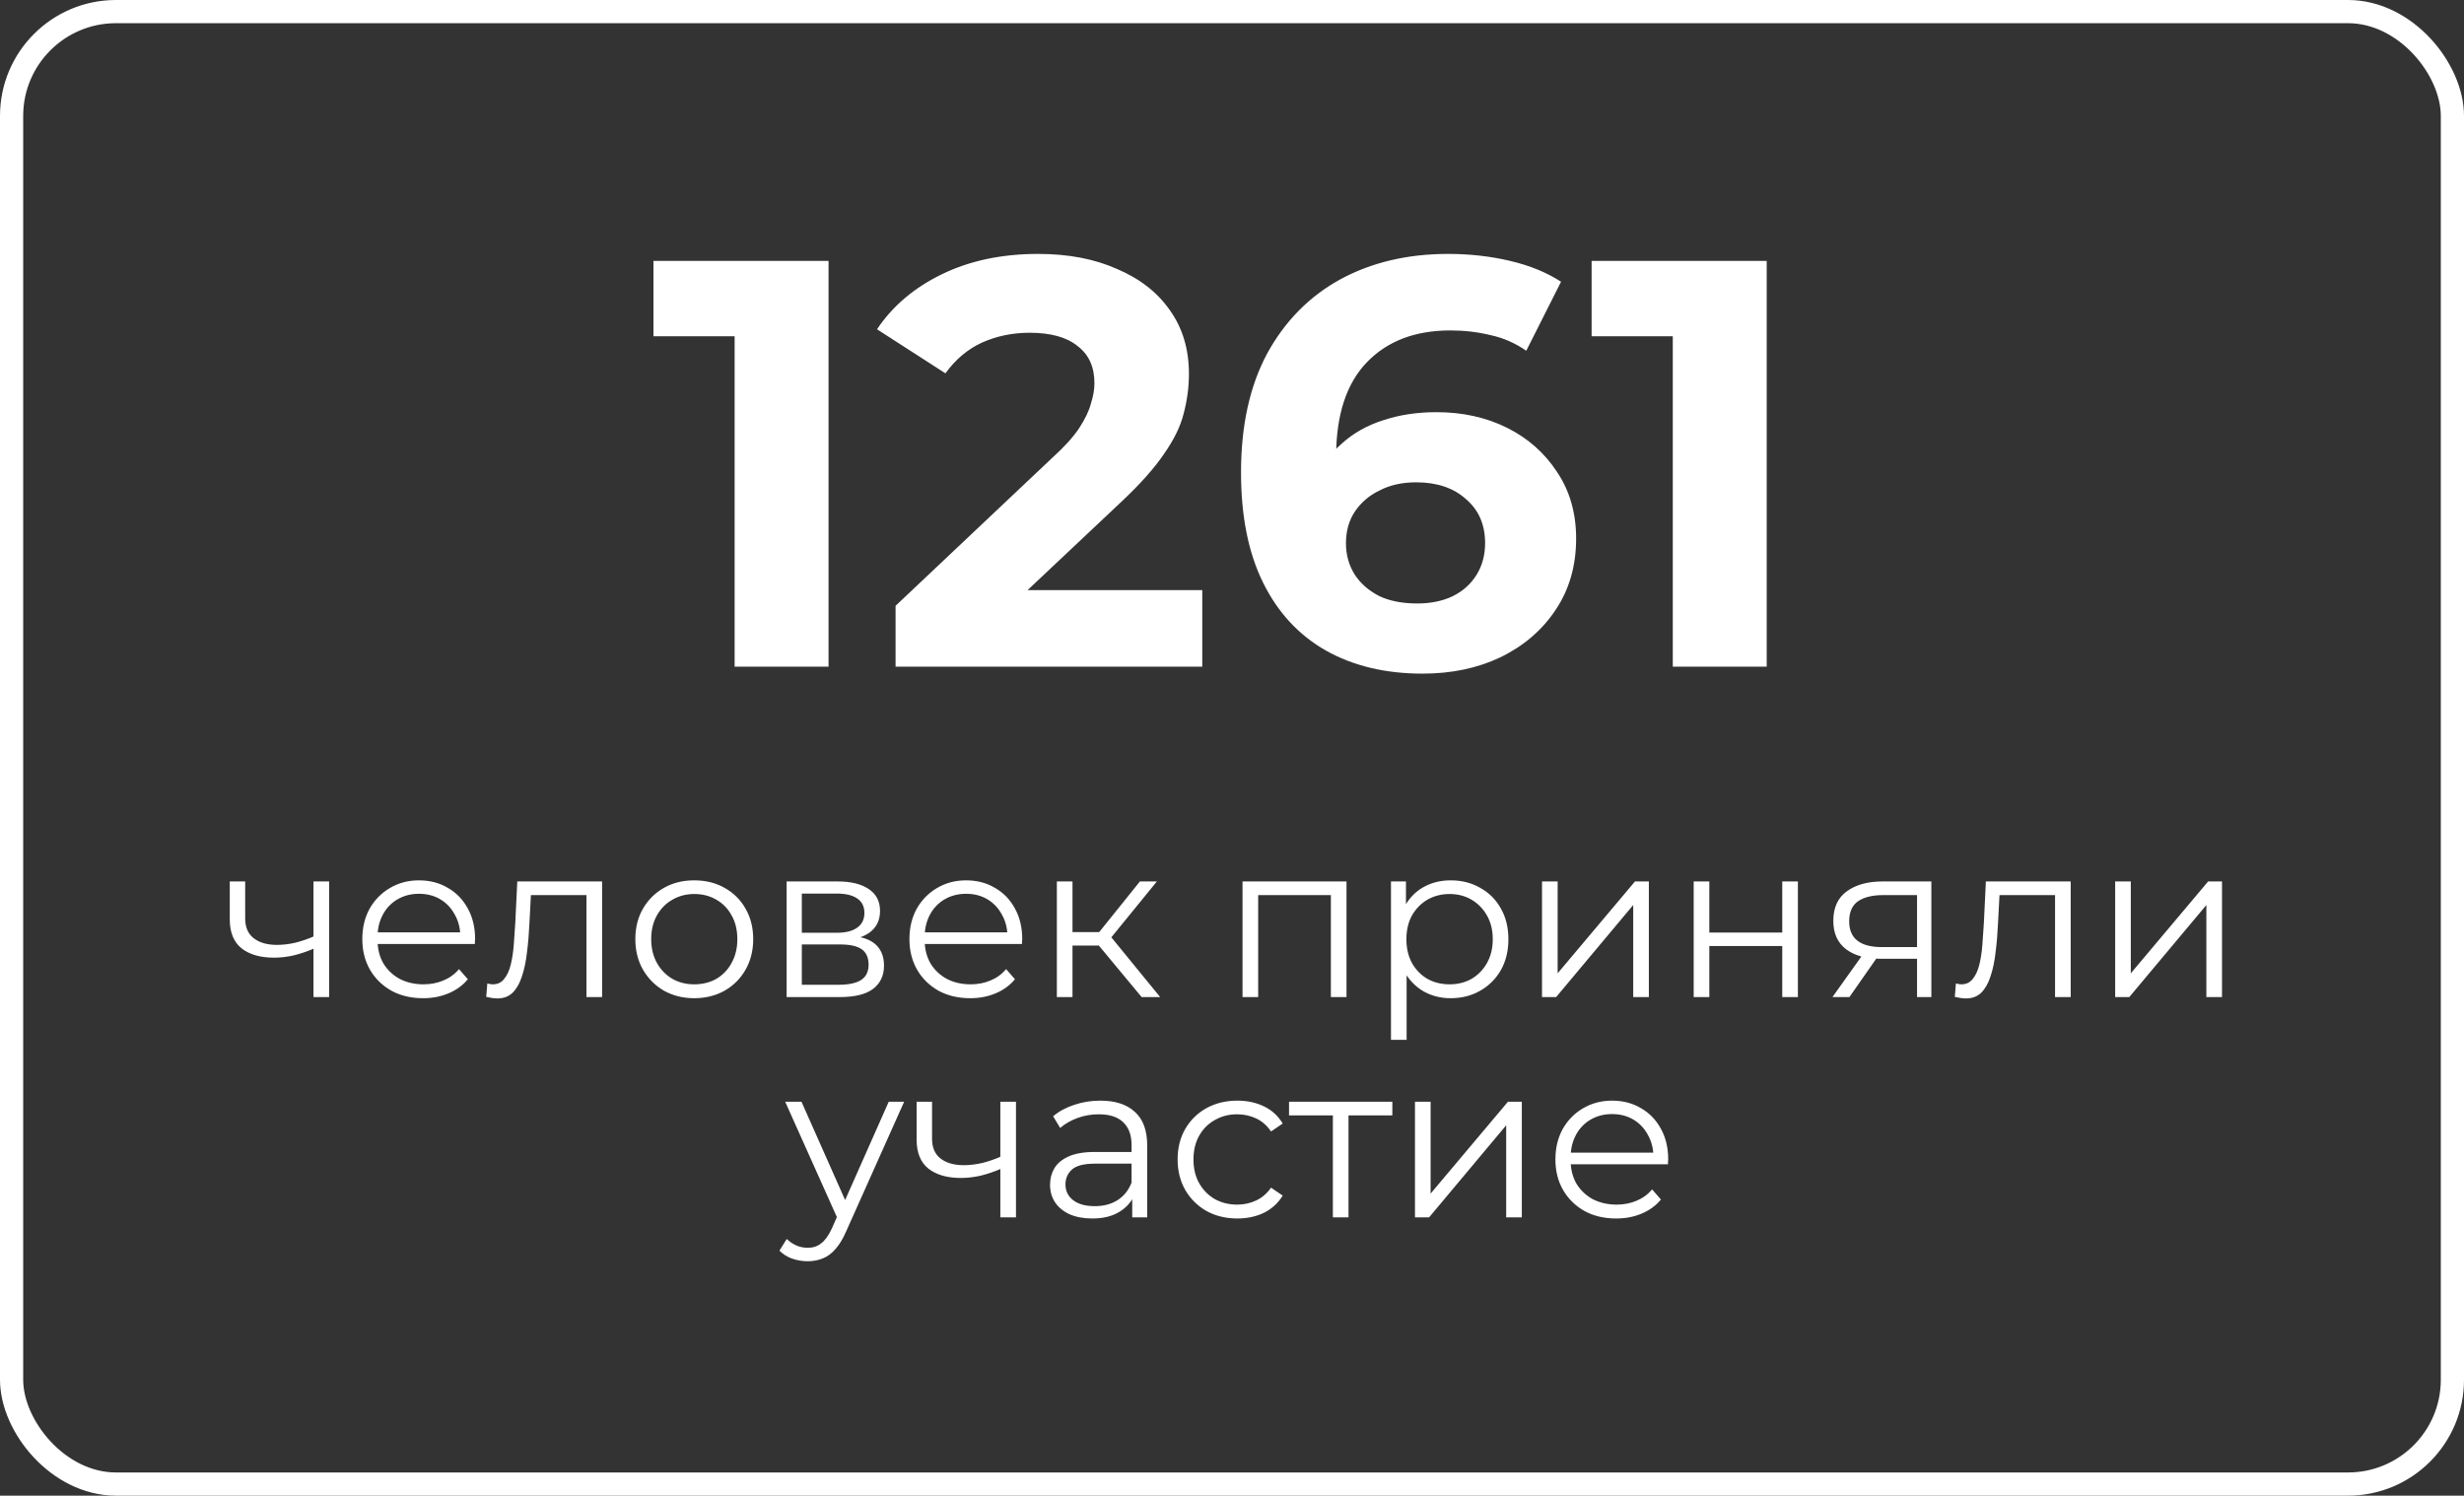
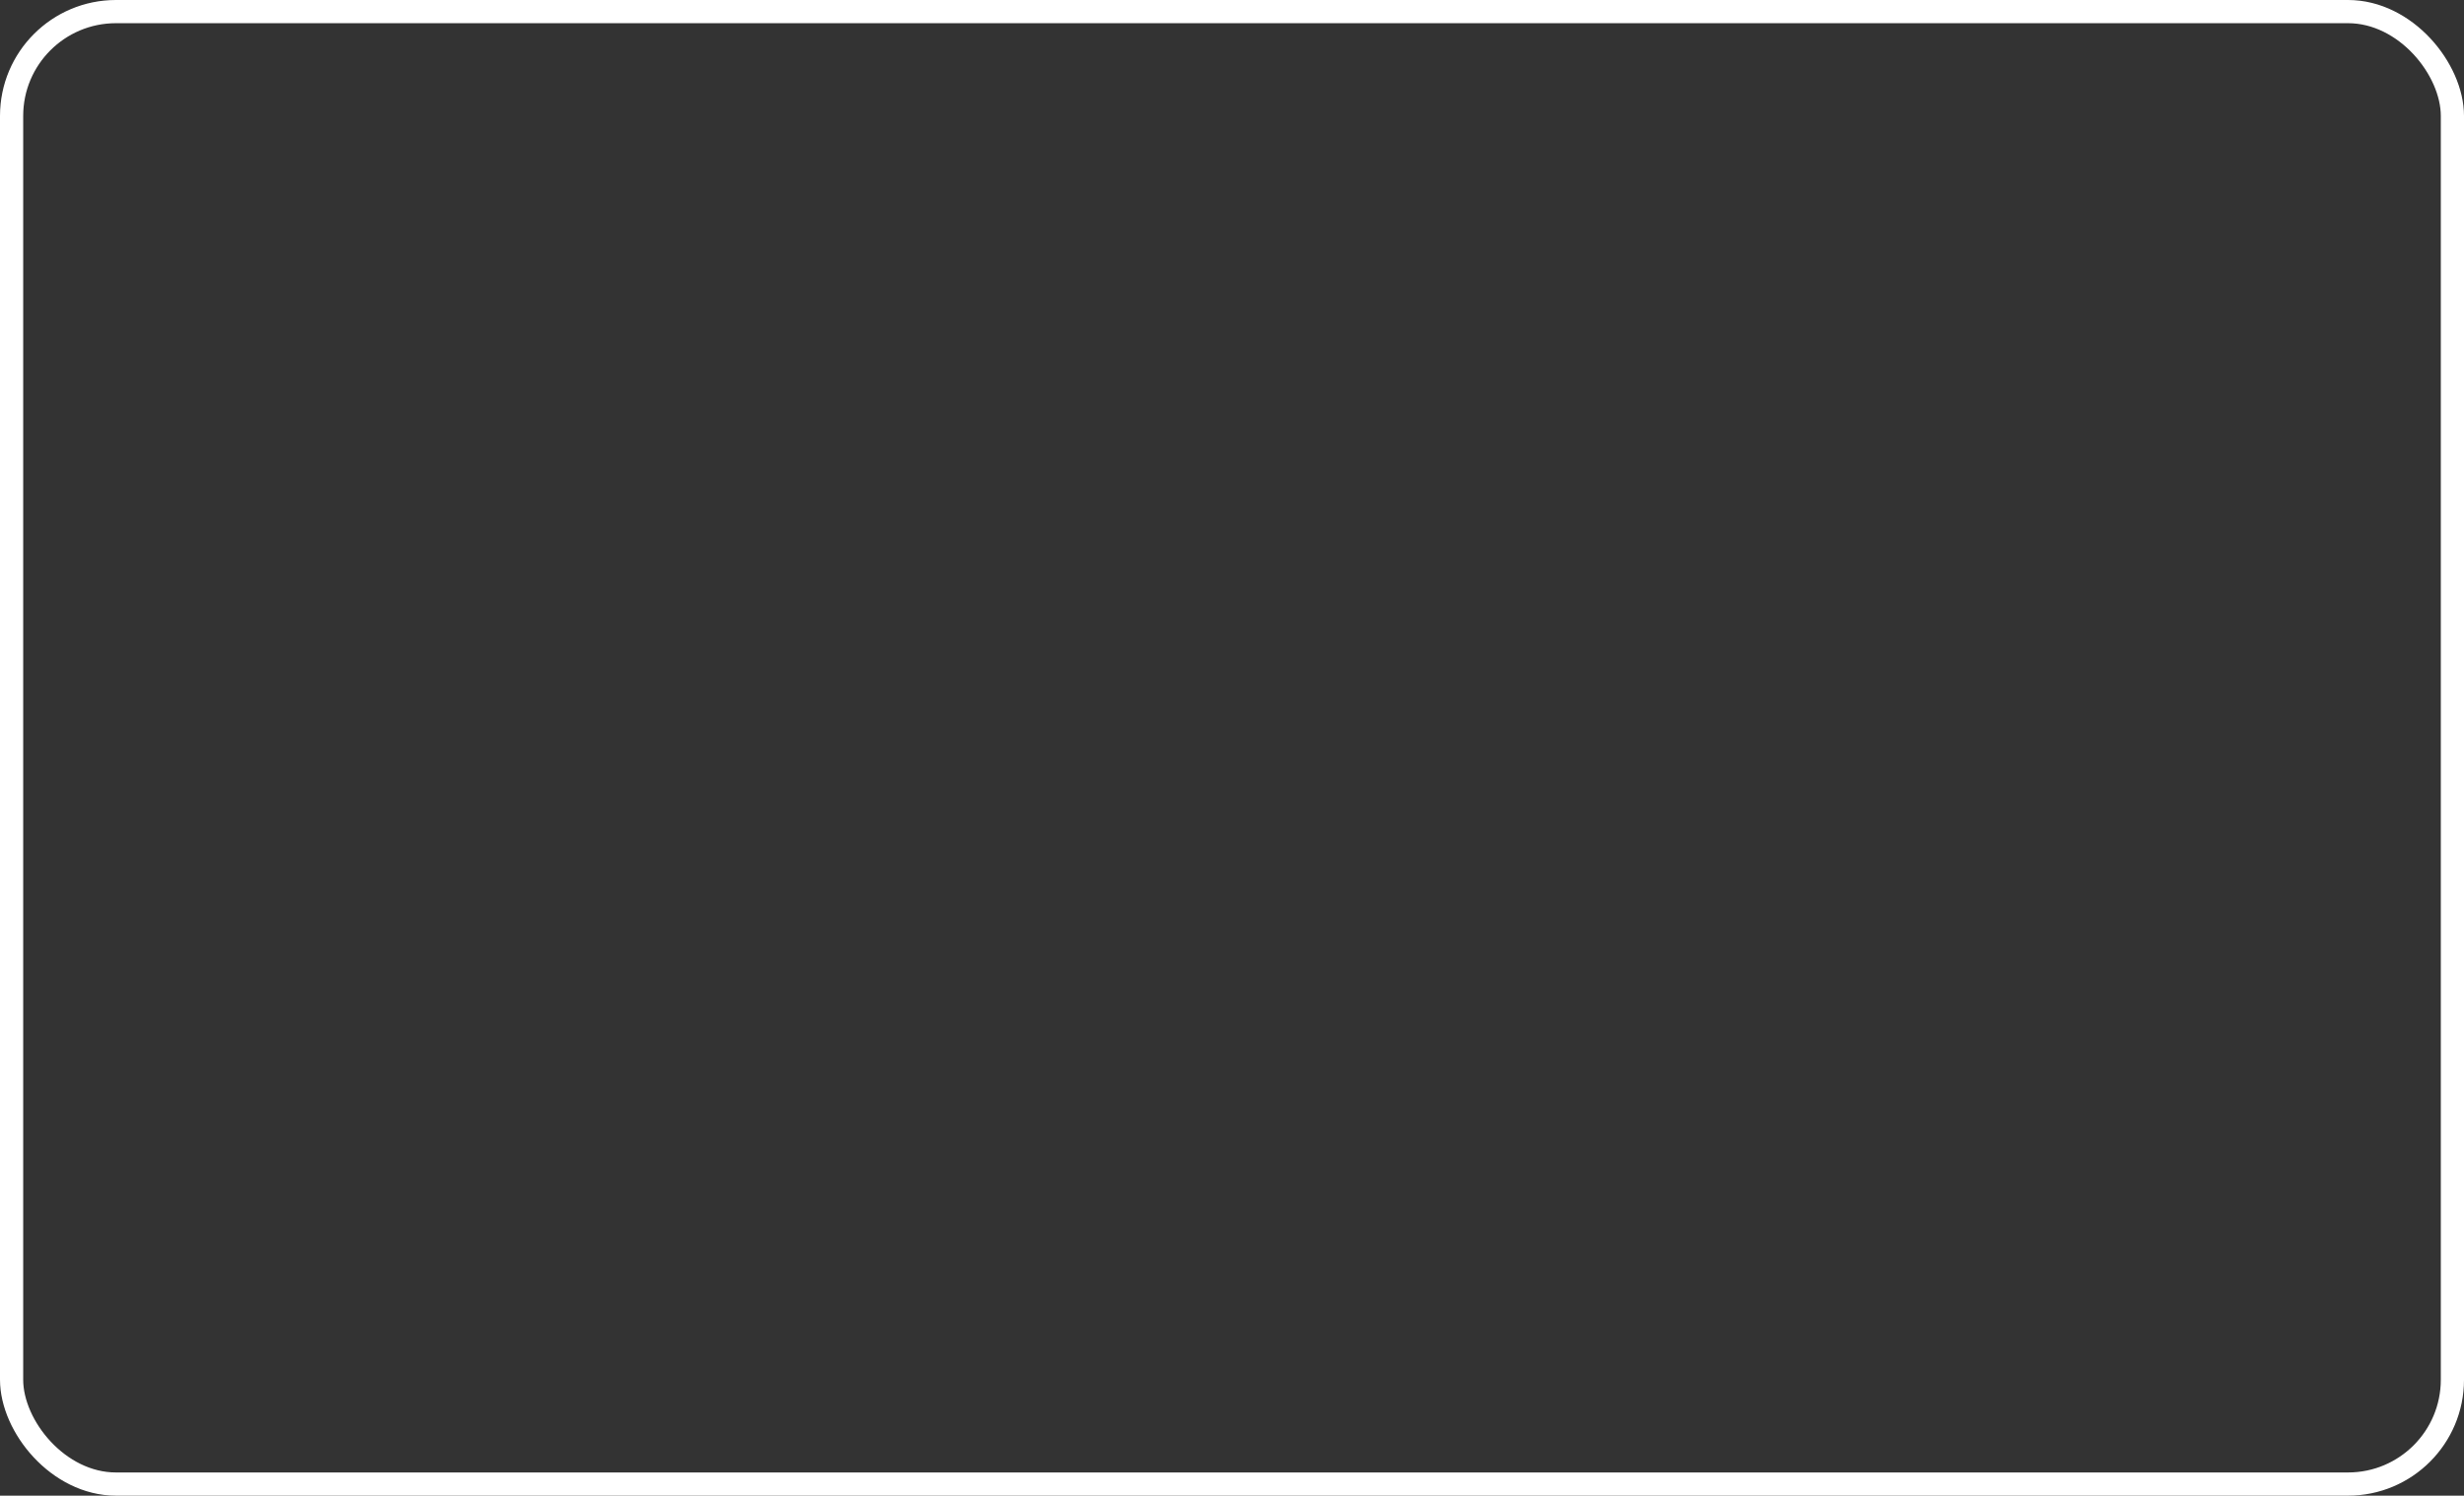
<svg xmlns="http://www.w3.org/2000/svg" width="425" height="258" viewBox="0 0 425 258" fill="none">
  <rect x="0" y="0" width="425" height="258" fill="#333333" stroke="none" />
  <rect x="2" y="2" width="421" height="254" rx="18" stroke="white" stroke-width="4" />
-   <path d="M126.712 115V51L133.712 58H112.712V45H142.912V115H126.712ZM154.472 115V104.5L181.472 79C183.605 77.067 185.172 75.333 186.172 73.8C187.172 72.267 187.839 70.867 188.172 69.6C188.572 68.333 188.772 67.167 188.772 66.1C188.772 63.3 187.805 61.167 185.872 59.7C184.005 58.167 181.239 57.4 177.572 57.4C174.639 57.4 171.905 57.967 169.372 59.1C166.905 60.233 164.805 62 163.072 64.4L151.272 56.8C153.939 52.8 157.672 49.633 162.472 47.3C167.272 44.967 172.805 43.8 179.072 43.8C184.272 43.8 188.805 44.667 192.672 46.4C196.605 48.067 199.639 50.433 201.772 53.5C203.972 56.567 205.072 60.233 205.072 64.5C205.072 66.767 204.772 69.033 204.172 71.3C203.639 73.5 202.505 75.833 200.772 78.3C199.105 80.767 196.639 83.533 193.372 86.6L170.972 107.7L167.872 101.8H207.372V115H154.472ZM245.356 116.2C238.956 116.2 233.39 114.867 228.656 112.2C223.99 109.533 220.39 105.633 217.856 100.5C215.323 95.367 214.056 89.033 214.056 81.5C214.056 73.433 215.556 66.6 218.556 61C221.623 55.4 225.823 51.133 231.156 48.2C236.556 45.267 242.756 43.8 249.756 43.8C253.49 43.8 257.056 44.2 260.456 45C263.856 45.8 266.79 47 269.256 48.6L263.256 60.5C261.323 59.167 259.256 58.267 257.056 57.8C254.856 57.267 252.556 57 250.156 57C244.09 57 239.29 58.833 235.756 62.5C232.223 66.167 230.456 71.6 230.456 78.8C230.456 80 230.456 81.333 230.456 82.8C230.523 84.267 230.723 85.733 231.056 87.2L226.556 83C227.823 80.4 229.456 78.233 231.456 76.5C233.456 74.7 235.823 73.367 238.556 72.5C241.356 71.567 244.423 71.1 247.756 71.1C252.29 71.1 256.356 72 259.956 73.8C263.556 75.6 266.423 78.133 268.556 81.4C270.756 84.667 271.856 88.5 271.856 92.9C271.856 97.633 270.656 101.767 268.256 105.3C265.923 108.767 262.756 111.467 258.756 113.4C254.823 115.267 250.356 116.2 245.356 116.2ZM244.456 104.1C246.723 104.1 248.723 103.7 250.456 102.9C252.256 102.033 253.656 100.8 254.656 99.2C255.656 97.6 256.156 95.767 256.156 93.7C256.156 90.5 255.056 87.967 252.856 86.1C250.723 84.167 247.856 83.2 244.256 83.2C241.856 83.2 239.756 83.667 237.956 84.6C236.156 85.467 234.723 86.7 233.656 88.3C232.656 89.833 232.156 91.633 232.156 93.7C232.156 95.7 232.656 97.5 233.656 99.1C234.656 100.633 236.056 101.867 237.856 102.8C239.656 103.667 241.856 104.1 244.456 104.1ZM288.528 115V51L295.528 58H274.528V45H304.728V115H288.528Z" fill="white" />
-   <path d="M54.299 163.564C53.133 164.071 51.955 164.476 50.765 164.78C49.599 165.059 48.434 165.198 47.269 165.198C44.913 165.198 43.051 164.666 41.683 163.602C40.315 162.513 39.631 160.841 39.631 158.586V152.05H42.291V158.434C42.291 159.954 42.785 161.094 43.773 161.854C44.761 162.614 46.091 162.994 47.763 162.994C48.776 162.994 49.84 162.867 50.955 162.614C52.069 162.335 53.197 161.943 54.337 161.436L54.299 163.564ZM54.071 172V152.05H56.769V172H54.071ZM72.981 172.19C70.903 172.19 69.079 171.759 67.509 170.898C65.938 170.011 64.709 168.808 63.823 167.288C62.936 165.743 62.493 163.982 62.493 162.006C62.493 160.03 62.911 158.282 63.747 156.762C64.608 155.242 65.773 154.051 67.243 153.19C68.737 152.303 70.409 151.86 72.259 151.86C74.133 151.86 75.793 152.291 77.237 153.152C78.706 153.988 79.859 155.179 80.695 156.724C81.531 158.244 81.949 160.005 81.949 162.006C81.949 162.133 81.936 162.272 81.911 162.424C81.911 162.551 81.911 162.69 81.911 162.842H64.545V160.828H80.467L79.403 161.626C79.403 160.182 79.086 158.903 78.453 157.788C77.845 156.648 77.009 155.761 75.945 155.128C74.881 154.495 73.652 154.178 72.259 154.178C70.891 154.178 69.662 154.495 68.573 155.128C67.483 155.761 66.635 156.648 66.027 157.788C65.419 158.928 65.115 160.233 65.115 161.702V162.12C65.115 163.64 65.444 164.983 66.103 166.148C66.787 167.288 67.724 168.187 68.915 168.846C70.131 169.479 71.511 169.796 73.057 169.796C74.273 169.796 75.4 169.581 76.439 169.15C77.503 168.719 78.415 168.061 79.175 167.174L80.695 168.922C79.808 169.986 78.693 170.797 77.351 171.354C76.033 171.911 74.577 172.19 72.981 172.19ZM83.865 171.962L84.055 169.644C84.232 169.669 84.397 169.707 84.549 169.758C84.726 169.783 84.878 169.796 85.005 169.796C85.816 169.796 86.462 169.492 86.943 168.884C87.45 168.276 87.829 167.465 88.083 166.452C88.336 165.439 88.513 164.299 88.615 163.032C88.716 161.74 88.805 160.448 88.881 159.156L89.223 152.05H103.853V172H101.155V153.608L101.839 154.406H90.971L91.617 153.57L91.313 159.346C91.237 161.069 91.097 162.715 90.895 164.286C90.718 165.857 90.426 167.237 90.021 168.428C89.641 169.619 89.109 170.556 88.425 171.24C87.741 171.899 86.867 172.228 85.803 172.228C85.499 172.228 85.182 172.203 84.853 172.152C84.549 172.101 84.219 172.038 83.865 171.962ZM119.731 172.19C117.805 172.19 116.07 171.759 114.525 170.898C113.005 170.011 111.801 168.808 110.915 167.288C110.028 165.743 109.585 163.982 109.585 162.006C109.585 160.005 110.028 158.244 110.915 156.724C111.801 155.204 113.005 154.013 114.525 153.152C116.045 152.291 117.78 151.86 119.731 151.86C121.707 151.86 123.455 152.291 124.975 153.152C126.52 154.013 127.723 155.204 128.585 156.724C129.471 158.244 129.915 160.005 129.915 162.006C129.915 163.982 129.471 165.743 128.585 167.288C127.723 168.808 126.52 170.011 124.975 170.898C123.429 171.759 121.681 172.19 119.731 172.19ZM119.731 169.796C121.175 169.796 122.454 169.479 123.569 168.846C124.683 168.187 125.557 167.275 126.191 166.11C126.849 164.919 127.179 163.551 127.179 162.006C127.179 160.435 126.849 159.067 126.191 157.902C125.557 156.737 124.683 155.837 123.569 155.204C122.454 154.545 121.187 154.216 119.769 154.216C118.35 154.216 117.083 154.545 115.969 155.204C114.854 155.837 113.967 156.737 113.309 157.902C112.65 159.067 112.321 160.435 112.321 162.006C112.321 163.551 112.65 164.919 113.309 166.11C113.967 167.275 114.854 168.187 115.969 168.846C117.083 169.479 118.337 169.796 119.731 169.796ZM135.681 172V152.05H144.497C146.751 152.05 148.525 152.481 149.817 153.342C151.134 154.203 151.793 155.47 151.793 157.142C151.793 158.763 151.172 160.017 149.931 160.904C148.689 161.765 147.055 162.196 145.029 162.196L145.561 161.398C147.942 161.398 149.69 161.841 150.805 162.728C151.919 163.615 152.477 164.894 152.477 166.566C152.477 168.289 151.843 169.631 150.577 170.594C149.335 171.531 147.397 172 144.763 172H135.681ZM138.303 169.872H144.649C146.346 169.872 147.625 169.606 148.487 169.074C149.373 168.517 149.817 167.63 149.817 166.414C149.817 165.198 149.424 164.311 148.639 163.754C147.853 163.197 146.612 162.918 144.915 162.918H138.303V169.872ZM138.303 160.904H144.307C145.852 160.904 147.03 160.613 147.841 160.03C148.677 159.447 149.095 158.599 149.095 157.484C149.095 156.369 148.677 155.533 147.841 154.976C147.03 154.419 145.852 154.14 144.307 154.14H138.303V160.904ZM167.35 172.19C165.273 172.19 163.449 171.759 161.878 170.898C160.307 170.011 159.079 168.808 158.192 167.288C157.305 165.743 156.862 163.982 156.862 162.006C156.862 160.03 157.28 158.282 158.116 156.762C158.977 155.242 160.143 154.051 161.612 153.19C163.107 152.303 164.779 151.86 166.628 151.86C168.503 151.86 170.162 152.291 171.606 153.152C173.075 153.988 174.228 155.179 175.064 156.724C175.9 158.244 176.318 160.005 176.318 162.006C176.318 162.133 176.305 162.272 176.28 162.424C176.28 162.551 176.28 162.69 176.28 162.842H158.914V160.828H174.836L173.772 161.626C173.772 160.182 173.455 158.903 172.822 157.788C172.214 156.648 171.378 155.761 170.314 155.128C169.25 154.495 168.021 154.178 166.628 154.178C165.26 154.178 164.031 154.495 162.942 155.128C161.853 155.761 161.004 156.648 160.396 157.788C159.788 158.928 159.484 160.233 159.484 161.702V162.12C159.484 163.64 159.813 164.983 160.472 166.148C161.156 167.288 162.093 168.187 163.284 168.846C164.5 169.479 165.881 169.796 167.426 169.796C168.642 169.796 169.769 169.581 170.808 169.15C171.872 168.719 172.784 168.061 173.544 167.174L175.064 168.922C174.177 169.986 173.063 170.797 171.72 171.354C170.403 171.911 168.946 172.19 167.35 172.19ZM196.92 172L188.712 162.12L190.954 160.79L200.112 172H196.92ZM182.29 172V152.05H184.988V172H182.29ZM184.152 163.108V160.79H190.574V163.108H184.152ZM191.182 162.31L188.674 161.93L196.616 152.05H199.542L191.182 162.31ZM214.316 172V152.05H232.252V172H229.554V153.684L230.238 154.406H216.33L217.014 153.684V172H214.316ZM250.219 172.19C248.496 172.19 246.938 171.797 245.545 171.012C244.152 170.201 243.037 169.049 242.201 167.554C241.39 166.034 240.985 164.185 240.985 162.006C240.985 159.827 241.39 157.991 242.201 156.496C243.012 154.976 244.114 153.823 245.507 153.038C246.9 152.253 248.471 151.86 250.219 151.86C252.119 151.86 253.816 152.291 255.311 153.152C256.831 153.988 258.022 155.179 258.883 156.724C259.744 158.244 260.175 160.005 260.175 162.006C260.175 164.033 259.744 165.806 258.883 167.326C258.022 168.846 256.831 170.037 255.311 170.898C253.816 171.759 252.119 172.19 250.219 172.19ZM239.921 179.372V152.05H242.505V158.054L242.239 162.044L242.619 166.072V179.372H239.921ZM250.029 169.796C251.448 169.796 252.714 169.479 253.829 168.846C254.944 168.187 255.83 167.275 256.489 166.11C257.148 164.919 257.477 163.551 257.477 162.006C257.477 160.461 257.148 159.105 256.489 157.94C255.83 156.775 254.944 155.863 253.829 155.204C252.714 154.545 251.448 154.216 250.029 154.216C248.61 154.216 247.331 154.545 246.191 155.204C245.076 155.863 244.19 156.775 243.531 157.94C242.898 159.105 242.581 160.461 242.581 162.006C242.581 163.551 242.898 164.919 243.531 166.11C244.19 167.275 245.076 168.187 246.191 168.846C247.331 169.479 248.61 169.796 250.029 169.796ZM265.972 172V152.05H268.67V167.896L282.008 152.05H284.402V172H281.704V156.116L268.404 172H265.972ZM292.134 172V152.05H294.832V160.866H307.41V152.05H310.108V172H307.41V163.184H294.832V172H292.134ZM330.658 172V164.818L331.152 165.388H324.388C321.83 165.388 319.828 164.831 318.384 163.716C316.94 162.601 316.218 160.98 316.218 158.852C316.218 156.572 316.991 154.875 318.536 153.76C320.082 152.62 322.146 152.05 324.73 152.05H333.128V172H330.658ZM316.066 172L321.538 164.324H324.35L318.992 172H316.066ZM330.658 164.02V153.608L331.152 154.406H324.806C322.957 154.406 321.513 154.761 320.474 155.47C319.461 156.179 318.954 157.332 318.954 158.928C318.954 161.892 320.842 163.374 324.616 163.374H331.152L330.658 164.02ZM337.173 171.962L337.363 169.644C337.541 169.669 337.705 169.707 337.857 169.758C338.035 169.783 338.187 169.796 338.313 169.796C339.124 169.796 339.77 169.492 340.251 168.884C340.758 168.276 341.138 167.465 341.391 166.452C341.645 165.439 341.822 164.299 341.923 163.032C342.025 161.74 342.113 160.448 342.189 159.156L342.531 152.05H357.161V172H354.463V153.608L355.147 154.406H344.279L344.925 153.57L344.621 159.346C344.545 161.069 344.406 162.715 344.203 164.286C344.026 165.857 343.735 167.237 343.329 168.428C342.949 169.619 342.417 170.556 341.733 171.24C341.049 171.899 340.175 172.228 339.111 172.228C338.807 172.228 338.491 172.203 338.161 172.152C337.857 172.101 337.528 172.038 337.173 171.962ZM364.831 172V152.05H367.529V167.896L380.867 152.05H383.261V172H380.563V156.116L367.263 172H364.831ZM139.307 217.562C138.37 217.562 137.47 217.41 136.609 217.106C135.773 216.802 135.051 216.346 134.443 215.738L135.697 213.724C136.204 214.205 136.748 214.573 137.331 214.826C137.939 215.105 138.61 215.244 139.345 215.244C140.232 215.244 140.992 214.991 141.625 214.484C142.284 214.003 142.904 213.141 143.487 211.9L144.779 208.974L145.083 208.556L153.291 190.05H155.951L145.957 212.394C145.4 213.686 144.779 214.712 144.095 215.472C143.436 216.232 142.714 216.764 141.929 217.068C141.144 217.397 140.27 217.562 139.307 217.562ZM144.627 210.57L135.431 190.05H138.243L146.375 208.366L144.627 210.57ZM172.77 201.564C171.605 202.071 170.427 202.476 169.236 202.78C168.071 203.059 166.906 203.198 165.74 203.198C163.384 203.198 161.522 202.666 160.154 201.602C158.786 200.513 158.102 198.841 158.102 196.586V190.05H160.762V196.434C160.762 197.954 161.256 199.094 162.244 199.854C163.232 200.614 164.562 200.994 166.234 200.994C167.248 200.994 168.312 200.867 169.426 200.614C170.541 200.335 171.668 199.943 172.808 199.436L172.77 201.564ZM172.542 210V190.05H175.24V210H172.542ZM195.29 210V205.592L195.176 204.87V197.498C195.176 195.801 194.695 194.496 193.732 193.584C192.795 192.672 191.389 192.216 189.514 192.216C188.222 192.216 186.994 192.431 185.828 192.862C184.663 193.293 183.675 193.863 182.864 194.572L181.648 192.558C182.662 191.697 183.878 191.038 185.296 190.582C186.715 190.101 188.21 189.86 189.78 189.86C192.364 189.86 194.353 190.506 195.746 191.798C197.165 193.065 197.874 195.003 197.874 197.612V210H195.29ZM188.412 210.19C186.918 210.19 185.613 209.949 184.498 209.468C183.409 208.961 182.573 208.277 181.99 207.416C181.408 206.529 181.116 205.516 181.116 204.376C181.116 203.337 181.357 202.4 181.838 201.564C182.345 200.703 183.156 200.019 184.27 199.512C185.41 198.98 186.93 198.714 188.83 198.714H195.708V200.728H188.906C186.981 200.728 185.638 201.07 184.878 201.754C184.144 202.438 183.776 203.287 183.776 204.3C183.776 205.44 184.22 206.352 185.106 207.036C185.993 207.72 187.234 208.062 188.83 208.062C190.35 208.062 191.655 207.72 192.744 207.036C193.859 206.327 194.67 205.313 195.176 203.996L195.784 205.858C195.278 207.175 194.391 208.227 193.124 209.012C191.883 209.797 190.312 210.19 188.412 210.19ZM213.417 210.19C211.441 210.19 209.667 209.759 208.097 208.898C206.551 208.011 205.335 206.808 204.449 205.288C203.562 203.743 203.119 201.982 203.119 200.006C203.119 198.005 203.562 196.244 204.449 194.724C205.335 193.204 206.551 192.013 208.097 191.152C209.667 190.291 211.441 189.86 213.417 189.86C215.114 189.86 216.647 190.189 218.015 190.848C219.383 191.507 220.459 192.495 221.245 193.812L219.231 195.18C218.547 194.167 217.698 193.419 216.685 192.938C215.671 192.457 214.569 192.216 213.379 192.216C211.96 192.216 210.681 192.545 209.541 193.204C208.401 193.837 207.501 194.737 206.843 195.902C206.184 197.067 205.855 198.435 205.855 200.006C205.855 201.577 206.184 202.945 206.843 204.11C207.501 205.275 208.401 206.187 209.541 206.846C210.681 207.479 211.96 207.796 213.379 207.796C214.569 207.796 215.671 207.555 216.685 207.074C217.698 206.593 218.547 205.858 219.231 204.87L221.245 206.238C220.459 207.53 219.383 208.518 218.015 209.202C216.647 209.861 215.114 210.19 213.417 210.19ZM229.898 210V191.684L230.582 192.406H222.336V190.05H240.158V192.406H231.912L232.596 191.684V210H229.898ZM244.059 210V190.05H246.757V205.896L260.095 190.05H262.489V210H259.791V194.116L246.491 210H244.059ZM278.771 210.19C276.693 210.19 274.869 209.759 273.299 208.898C271.728 208.011 270.499 206.808 269.613 205.288C268.726 203.743 268.283 201.982 268.283 200.006C268.283 198.03 268.701 196.282 269.537 194.762C270.398 193.242 271.563 192.051 273.033 191.19C274.527 190.303 276.199 189.86 278.049 189.86C279.923 189.86 281.583 190.291 283.027 191.152C284.496 191.988 285.649 193.179 286.485 194.724C287.321 196.244 287.739 198.005 287.739 200.006C287.739 200.133 287.726 200.272 287.701 200.424C287.701 200.551 287.701 200.69 287.701 200.842H270.335V198.828H286.257L285.193 199.626C285.193 198.182 284.876 196.903 284.243 195.788C283.635 194.648 282.799 193.761 281.735 193.128C280.671 192.495 279.442 192.178 278.049 192.178C276.681 192.178 275.452 192.495 274.363 193.128C273.273 193.761 272.425 194.648 271.817 195.788C271.209 196.928 270.905 198.233 270.905 199.702V200.12C270.905 201.64 271.234 202.983 271.893 204.148C272.577 205.288 273.514 206.187 274.705 206.846C275.921 207.479 277.301 207.796 278.847 207.796C280.063 207.796 281.19 207.581 282.229 207.15C283.293 206.719 284.205 206.061 284.965 205.174L286.485 206.922C285.598 207.986 284.483 208.797 283.141 209.354C281.823 209.911 280.367 210.19 278.771 210.19Z" fill="white" />
</svg>